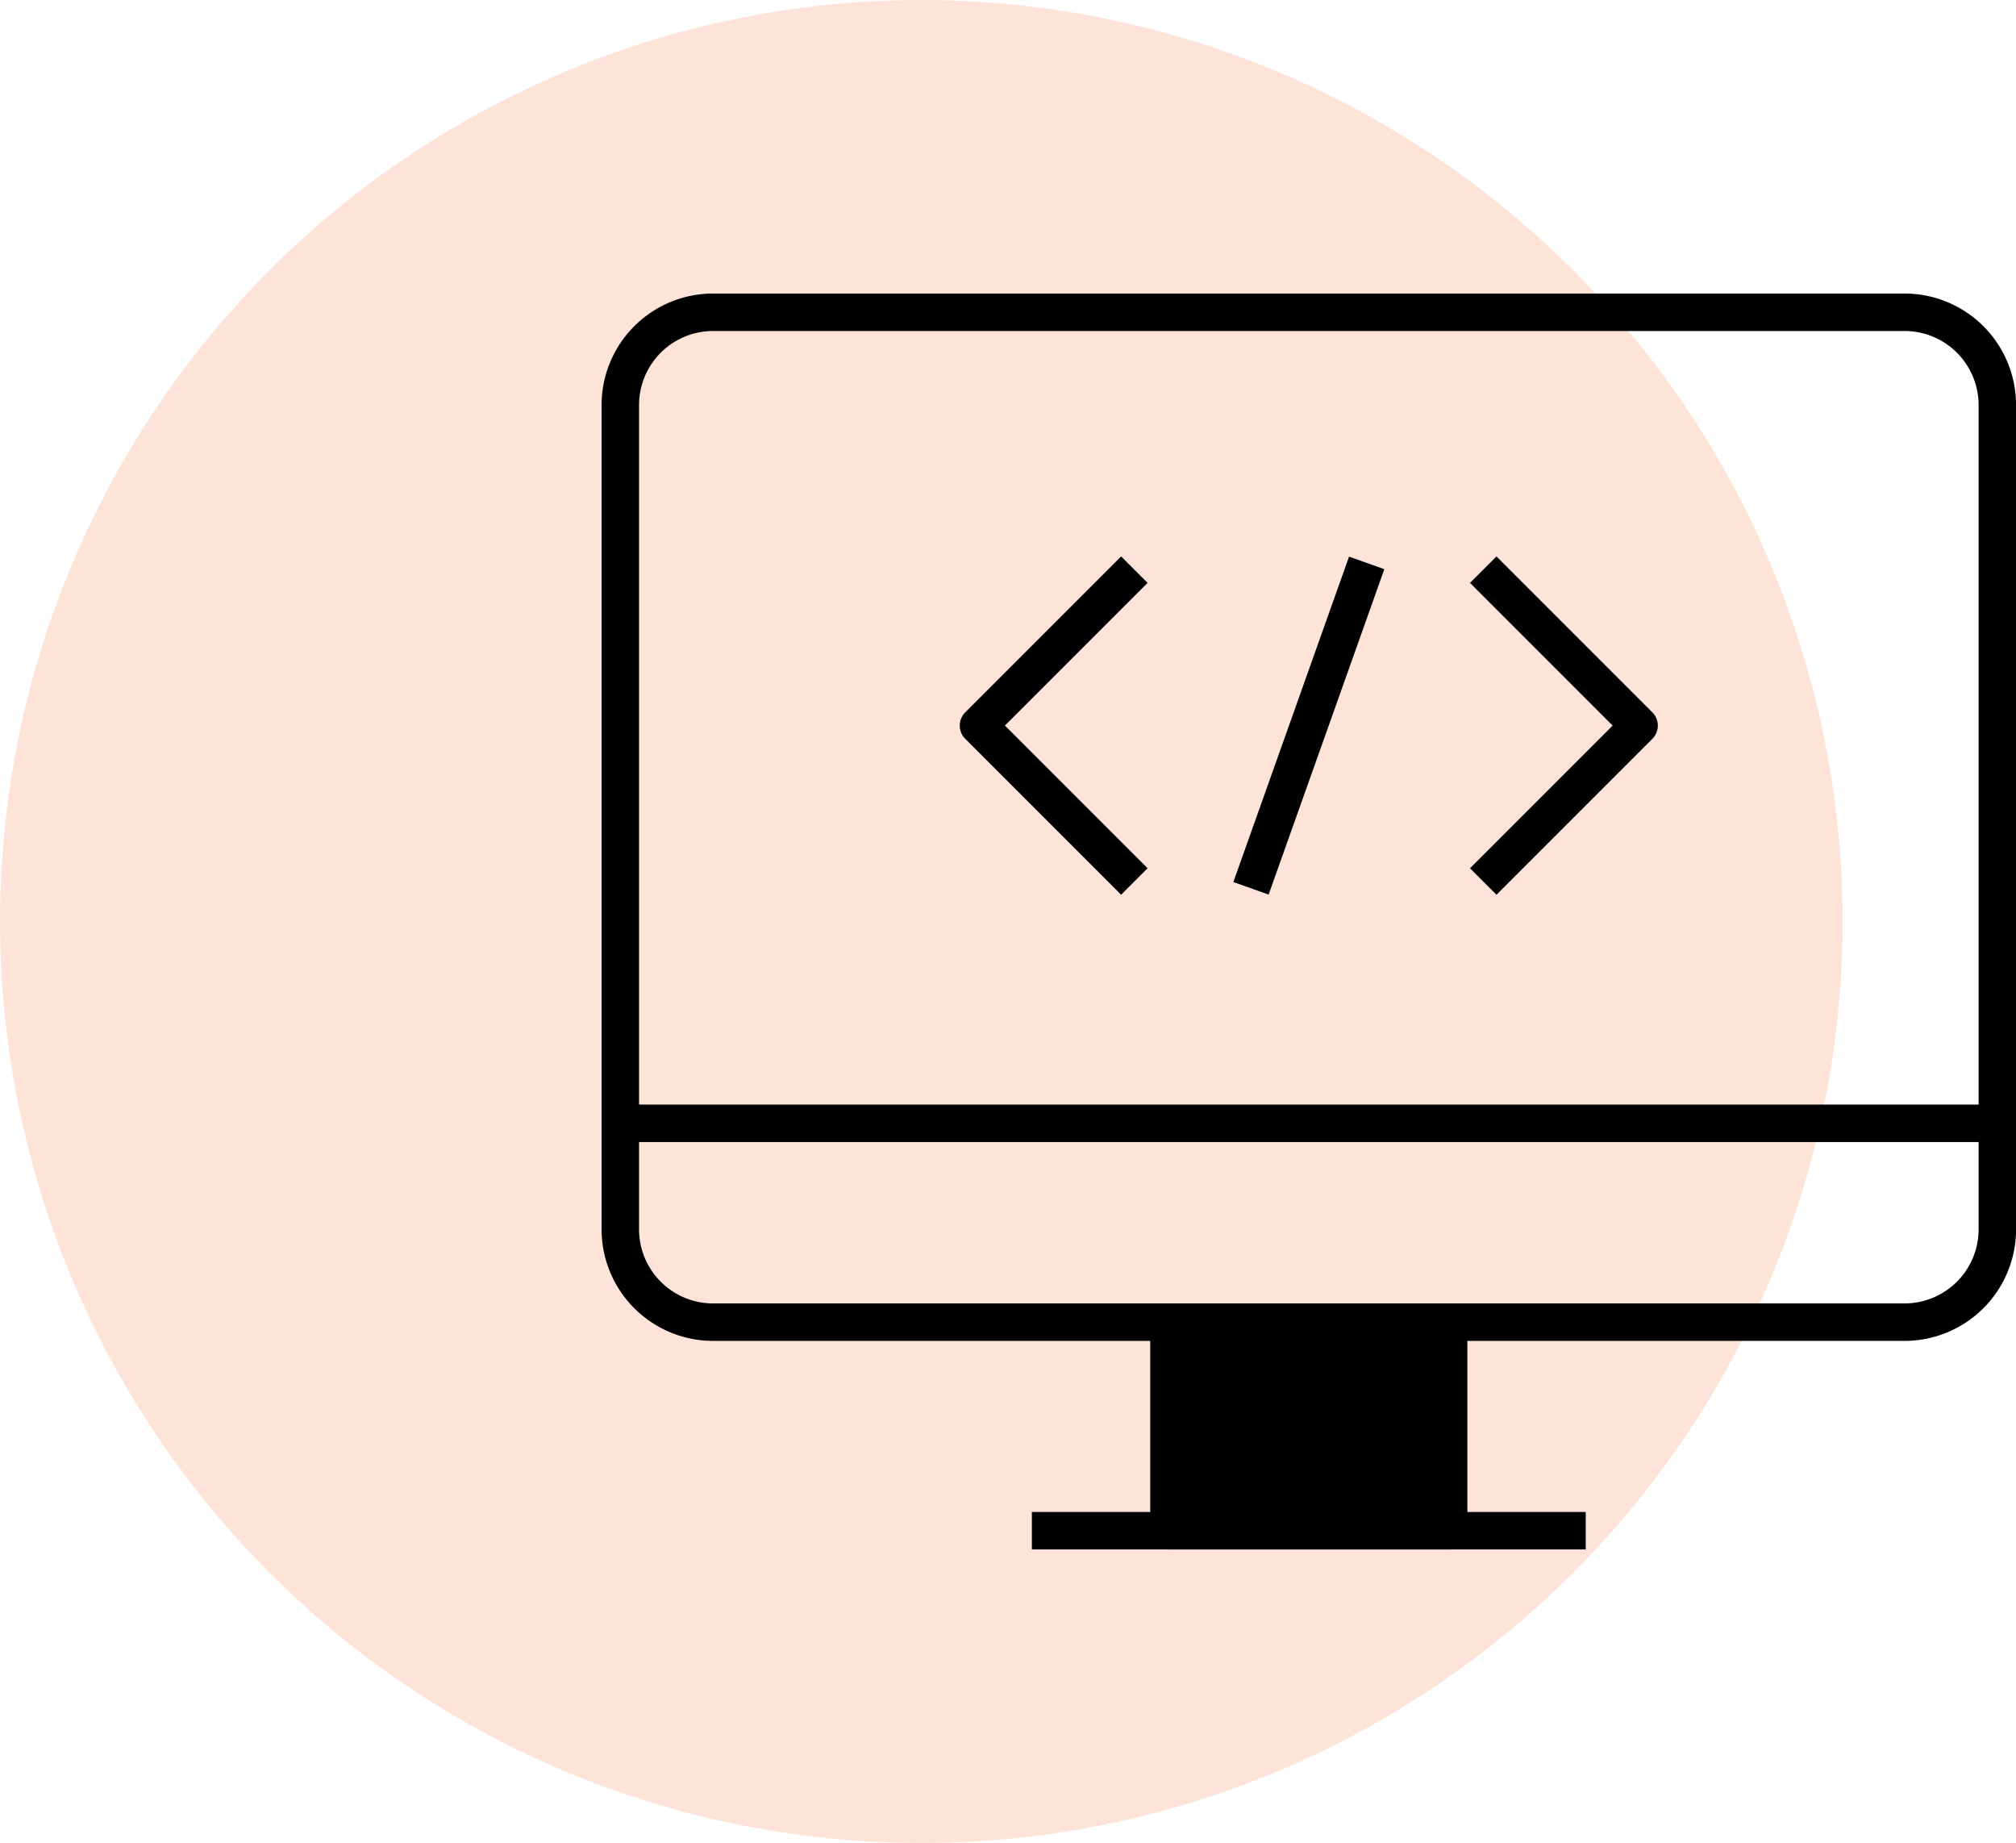
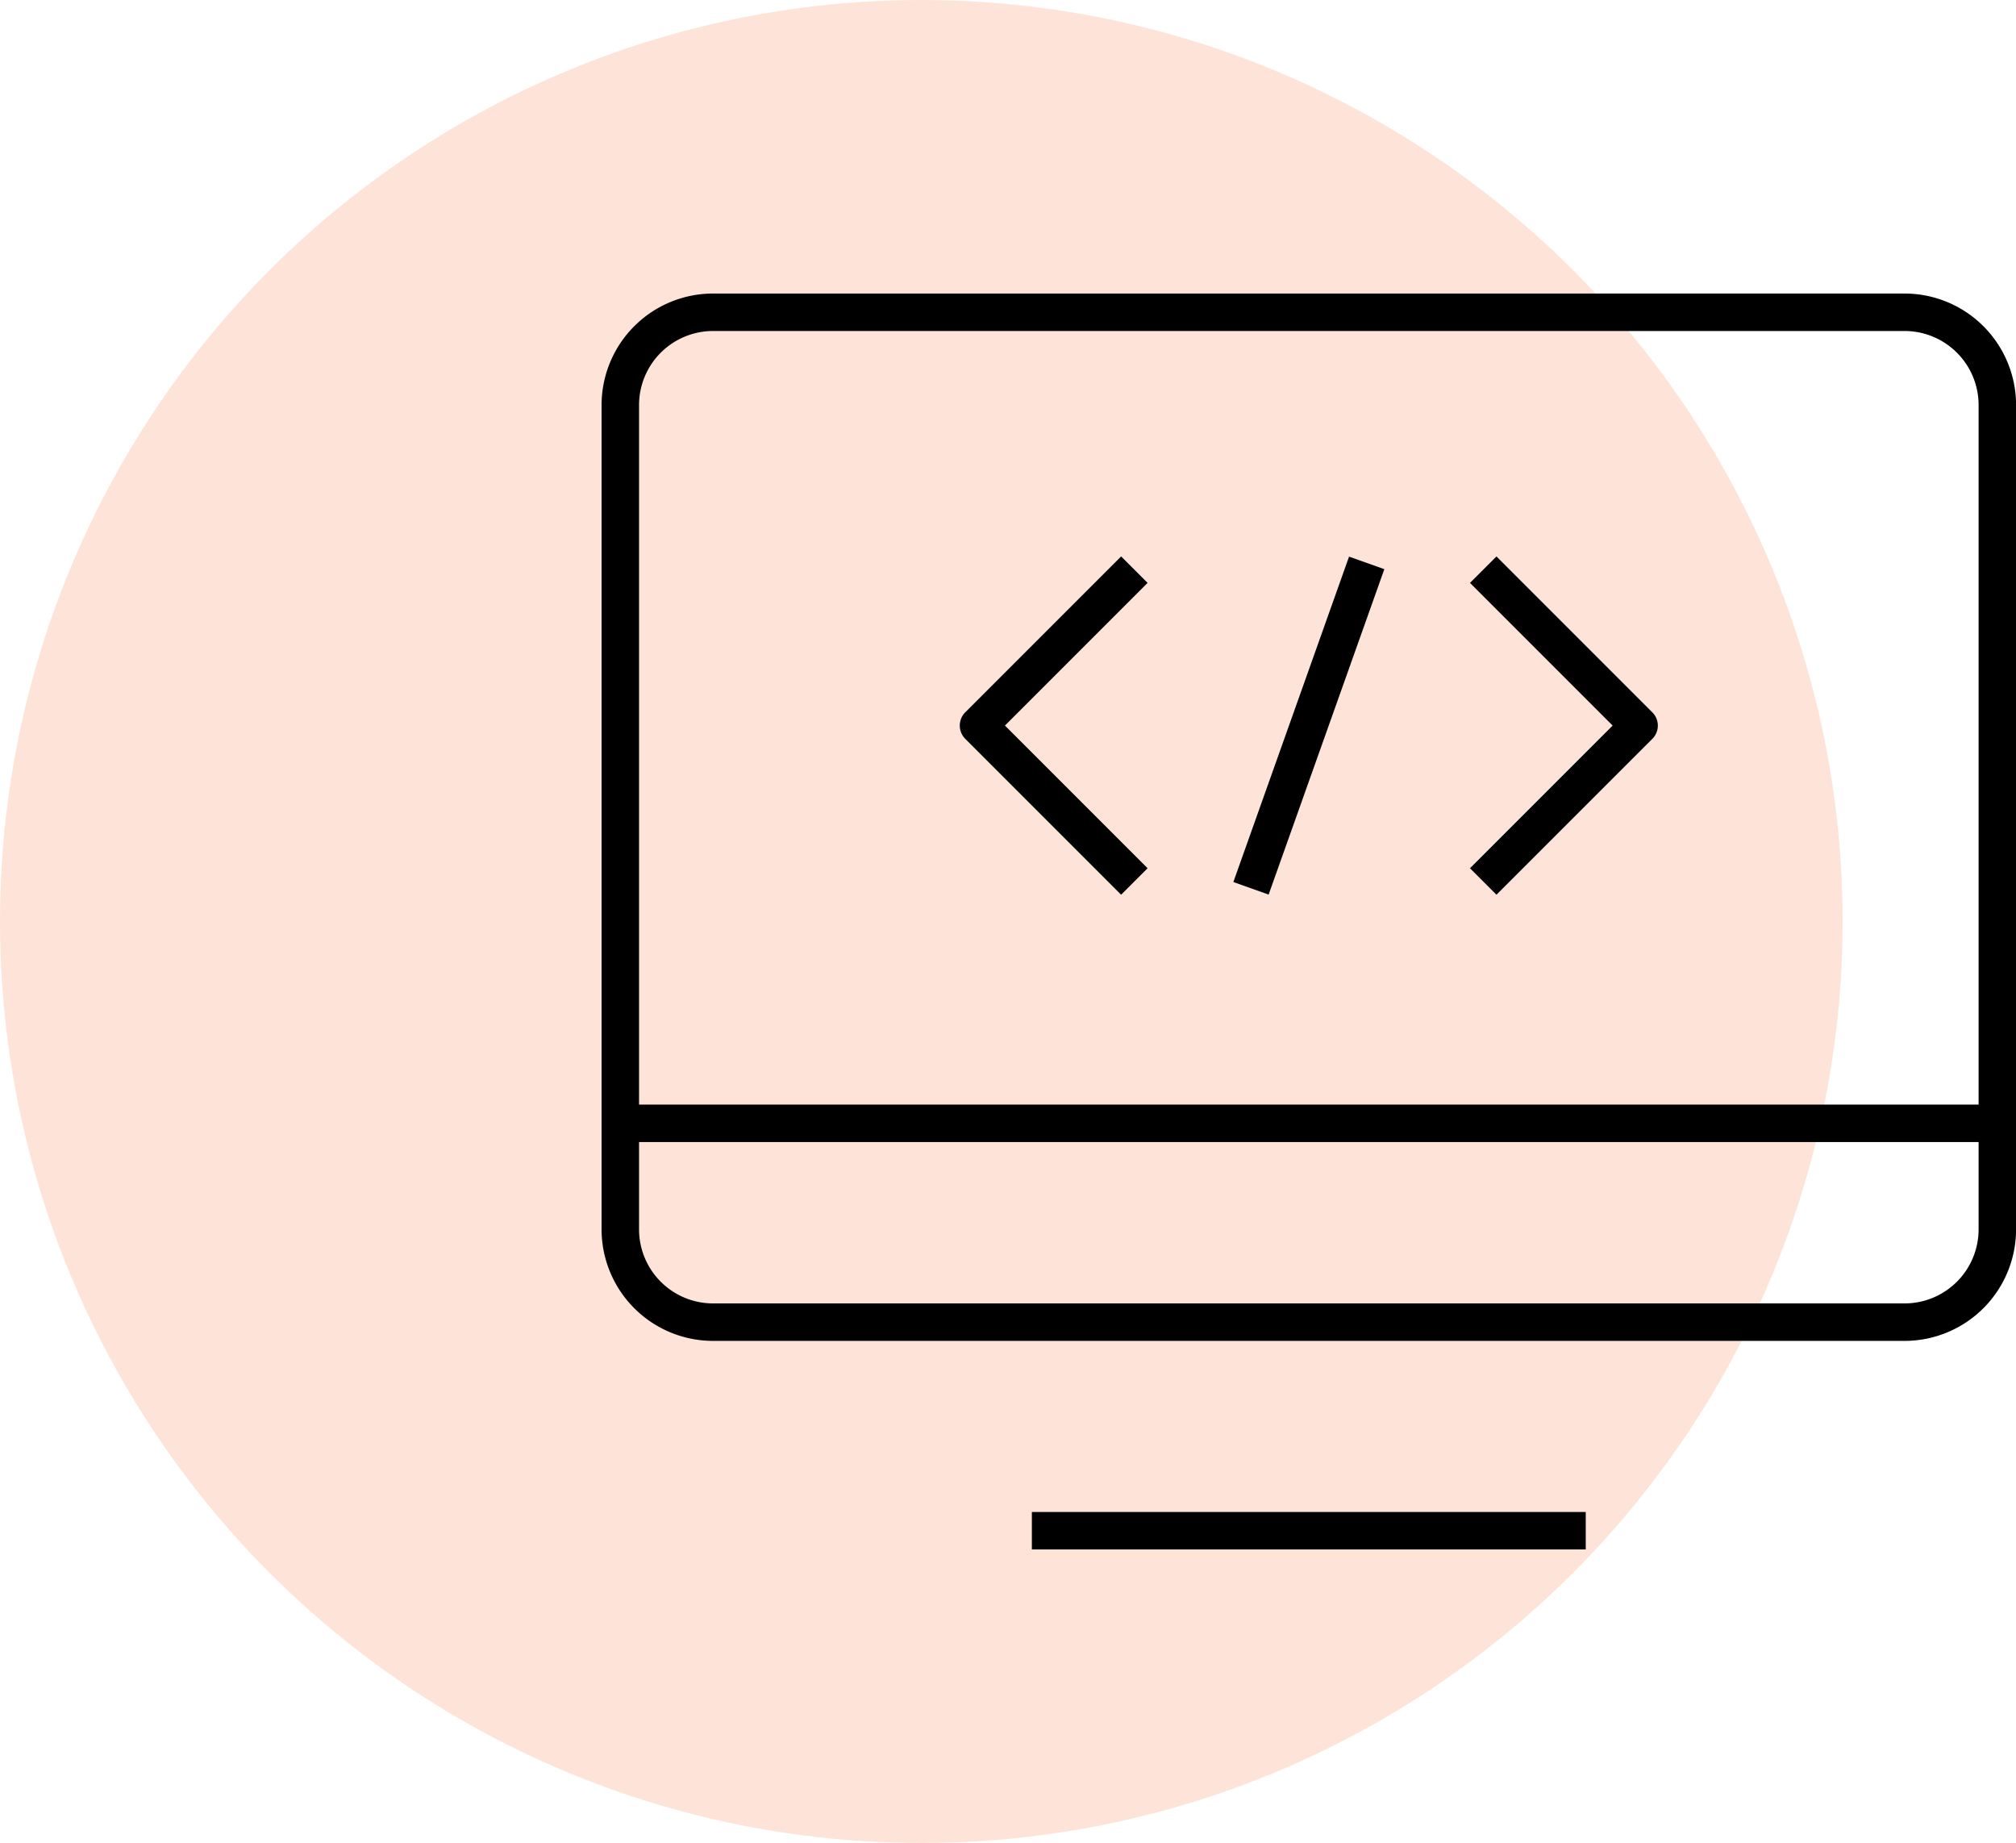
<svg xmlns="http://www.w3.org/2000/svg" width="82.057" height="75" viewBox="0 0 82.057 75">
  <g id="Group_138948" data-name="Group 138948" transform="translate(-187 -8441)">
    <circle id="Ellipse_5531" data-name="Ellipse 5531" cx="37.5" cy="37.5" r="37.5" transform="translate(187 8441)" fill="#fee4d8" />
    <g id="Group_70837" data-name="Group 70837" transform="translate(77.205 8232.855)">
      <path id="Path_117979" data-name="Path 117979" d="M332.153,374.208l-6.345-6.345a.763.763,0,0,1,0-1.077l6.345-6.345,1.077,1.077-5.806,5.806,5.806,5.806Zm15.277,0-1.077-1.077,5.806-5.806-5.806-5.806,1.077-1.077,6.345,6.345a.762.762,0,0,1,0,1.078Z" transform="translate(-176.725 -129.653)" />
      <rect id="Rectangle_7663" data-name="Rectangle 7663" width="14.055" height="1.524" transform="translate(159.996 244.039) rotate(-70.423)" />
-       <path id="Path_117980" data-name="Path 117980" d="M187.318,220.09h-48.5a4.541,4.541,0,0,0-4.537,4.537v33.548a4.541,4.541,0,0,0,4.537,4.537h48.5a4.541,4.541,0,0,0,4.537-4.537V224.627a4.541,4.541,0,0,0-4.534-4.537Zm3.012,38.085a3.015,3.015,0,0,1-3.012,3.012h-48.5a3.015,3.015,0,0,1-3.012-3.012V224.627a3.015,3.015,0,0,1,3.012-3.012h48.5a3.015,3.015,0,0,1,3.012,3.012v33.548Z" transform="translate(0 0)" />
-       <rect id="Rectangle_7664" data-name="Rectangle 7664" width="11.384" height="8.489" transform="translate(168.758 270.437) rotate(180)" />
-       <path id="Path_117981" data-name="Path 117981" d="M439.456,759.33H428.072a.762.762,0,0,0-.762.762v8.489a.762.762,0,0,0,.762.762h11.384a.762.762,0,0,0,.762-.762v-8.489A.762.762,0,0,0,439.456,759.33Zm-.762,8.489h-9.86v-6.965h9.856Z" transform="translate(-270.697 -498.143)" />
+       <path id="Path_117980" data-name="Path 117980" d="M187.318,220.09h-48.5a4.541,4.541,0,0,0-4.537,4.537v33.548a4.541,4.541,0,0,0,4.537,4.537h48.5a4.541,4.541,0,0,0,4.537-4.537V224.627a4.541,4.541,0,0,0-4.534-4.537Zm3.012,38.085a3.015,3.015,0,0,1-3.012,3.012h-48.5a3.015,3.015,0,0,1-3.012-3.012V224.627a3.015,3.015,0,0,1,3.012-3.012h48.5a3.015,3.015,0,0,1,3.012,3.012Z" transform="translate(0 0)" />
      <rect id="Rectangle_7665" data-name="Rectangle 7665" width="56.049" height="1.524" transform="translate(135.042 253.096)" />
      <rect id="Rectangle_7666" data-name="Rectangle 7666" width="22.544" height="1.524" transform="translate(151.795 269.675)" />
    </g>
  </g>
</svg>